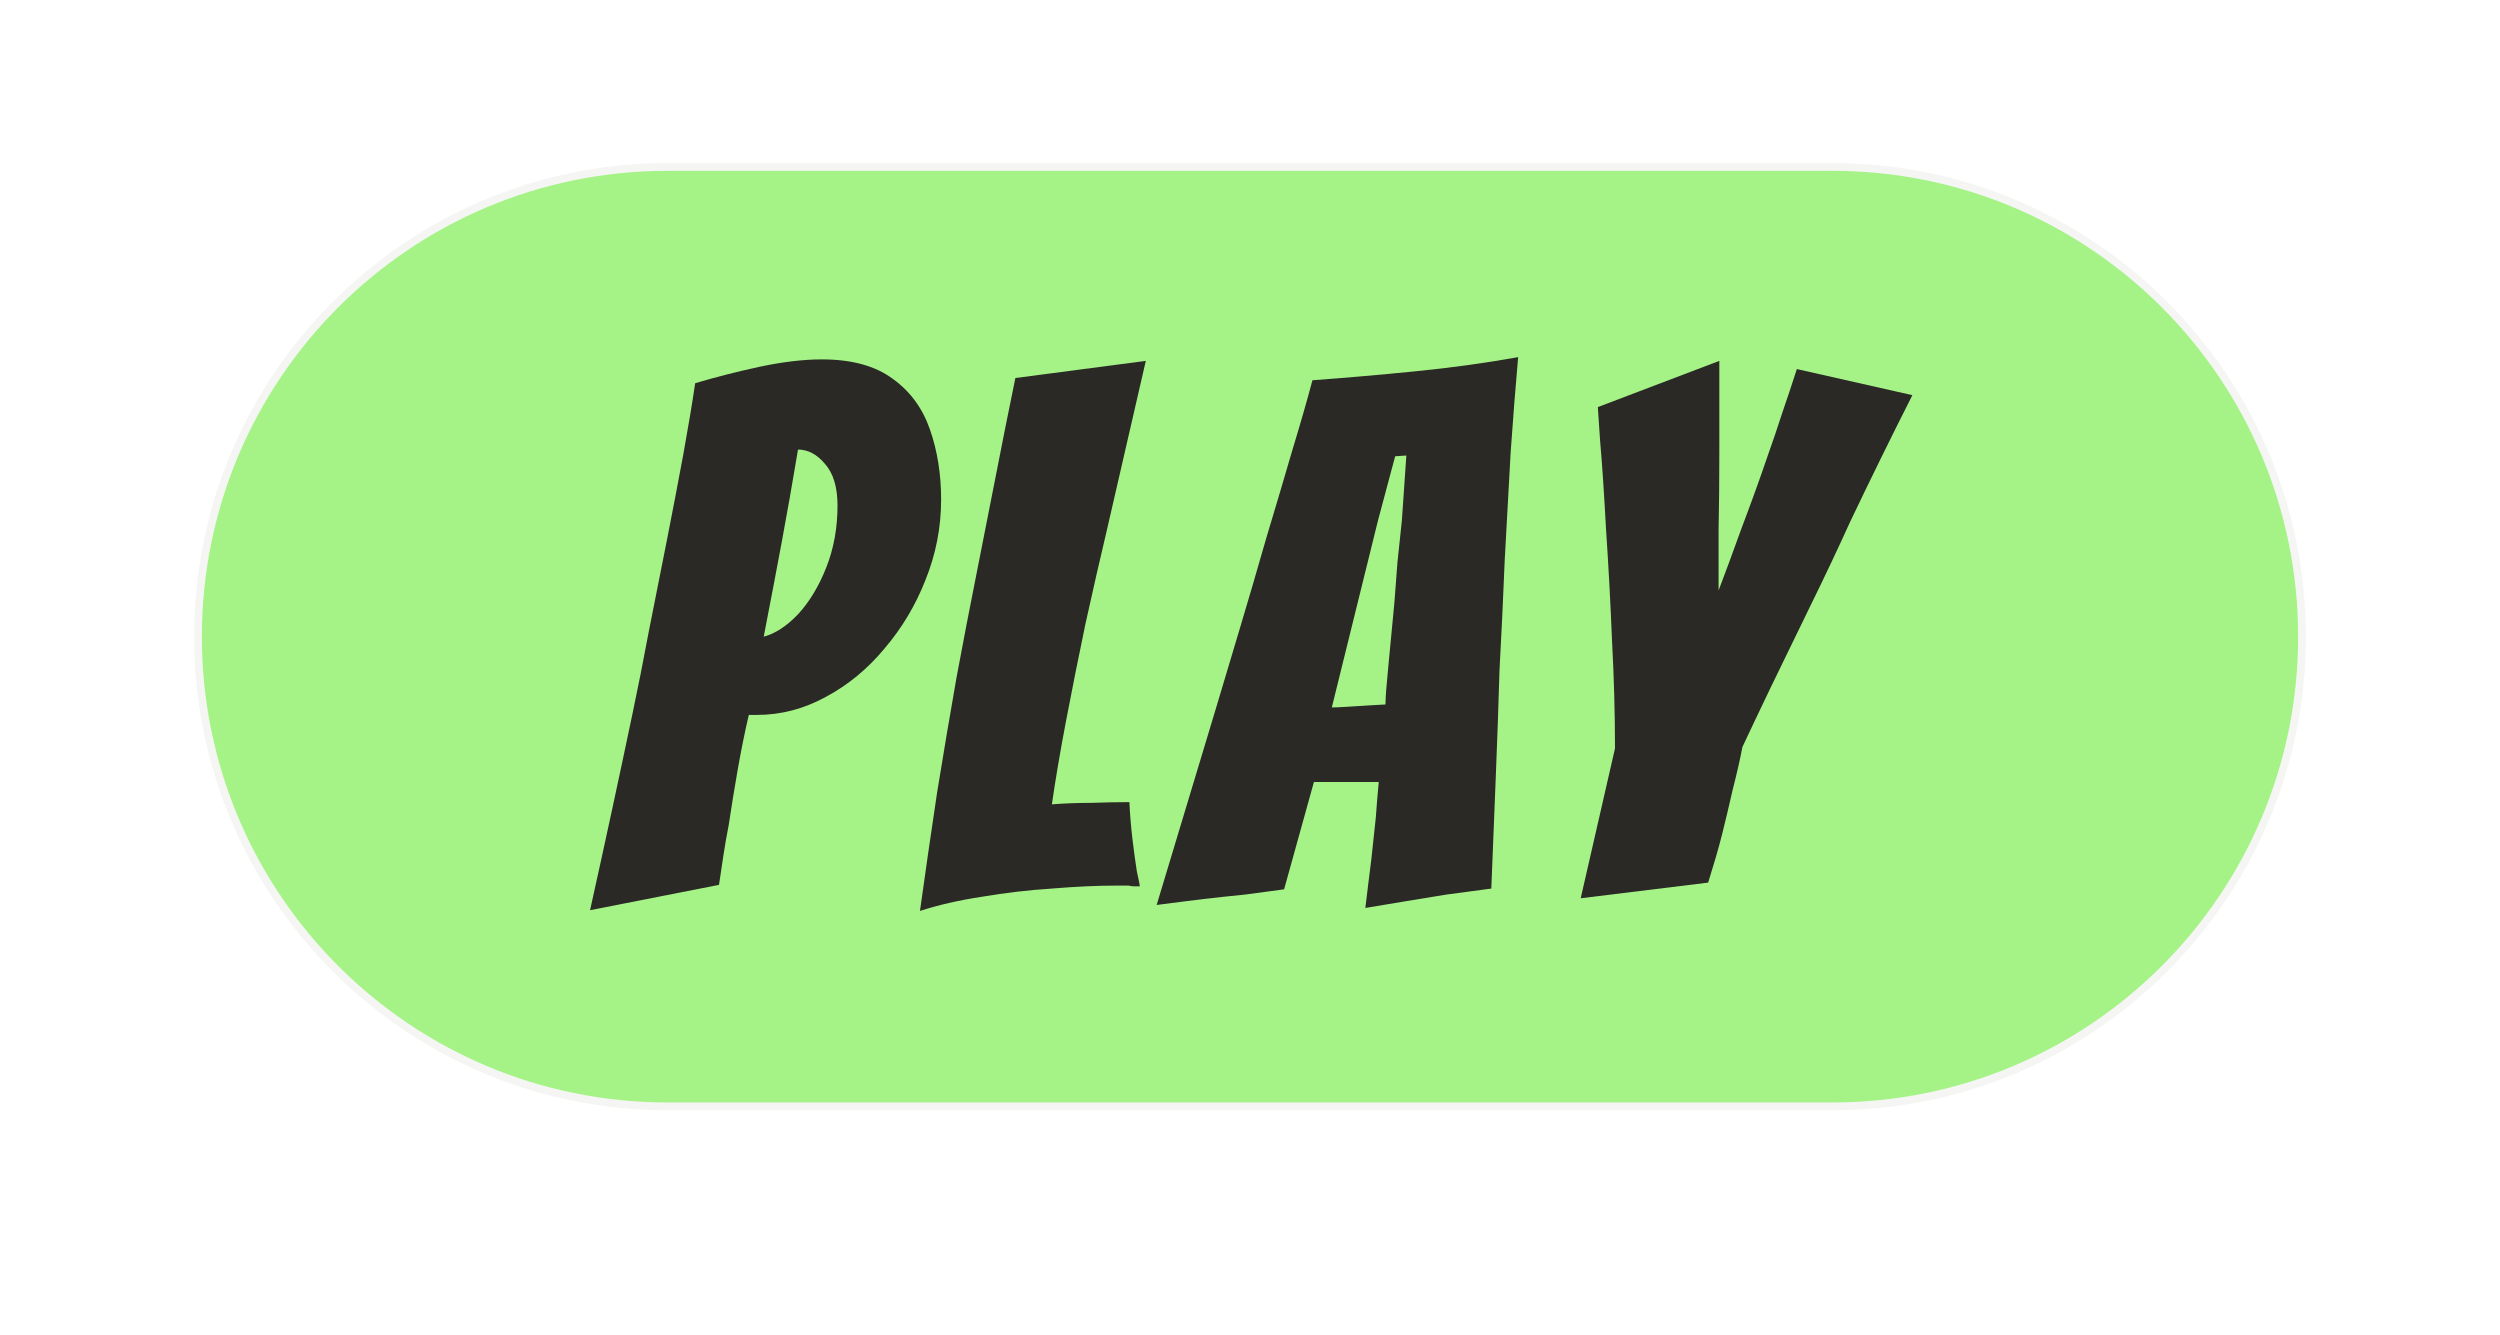
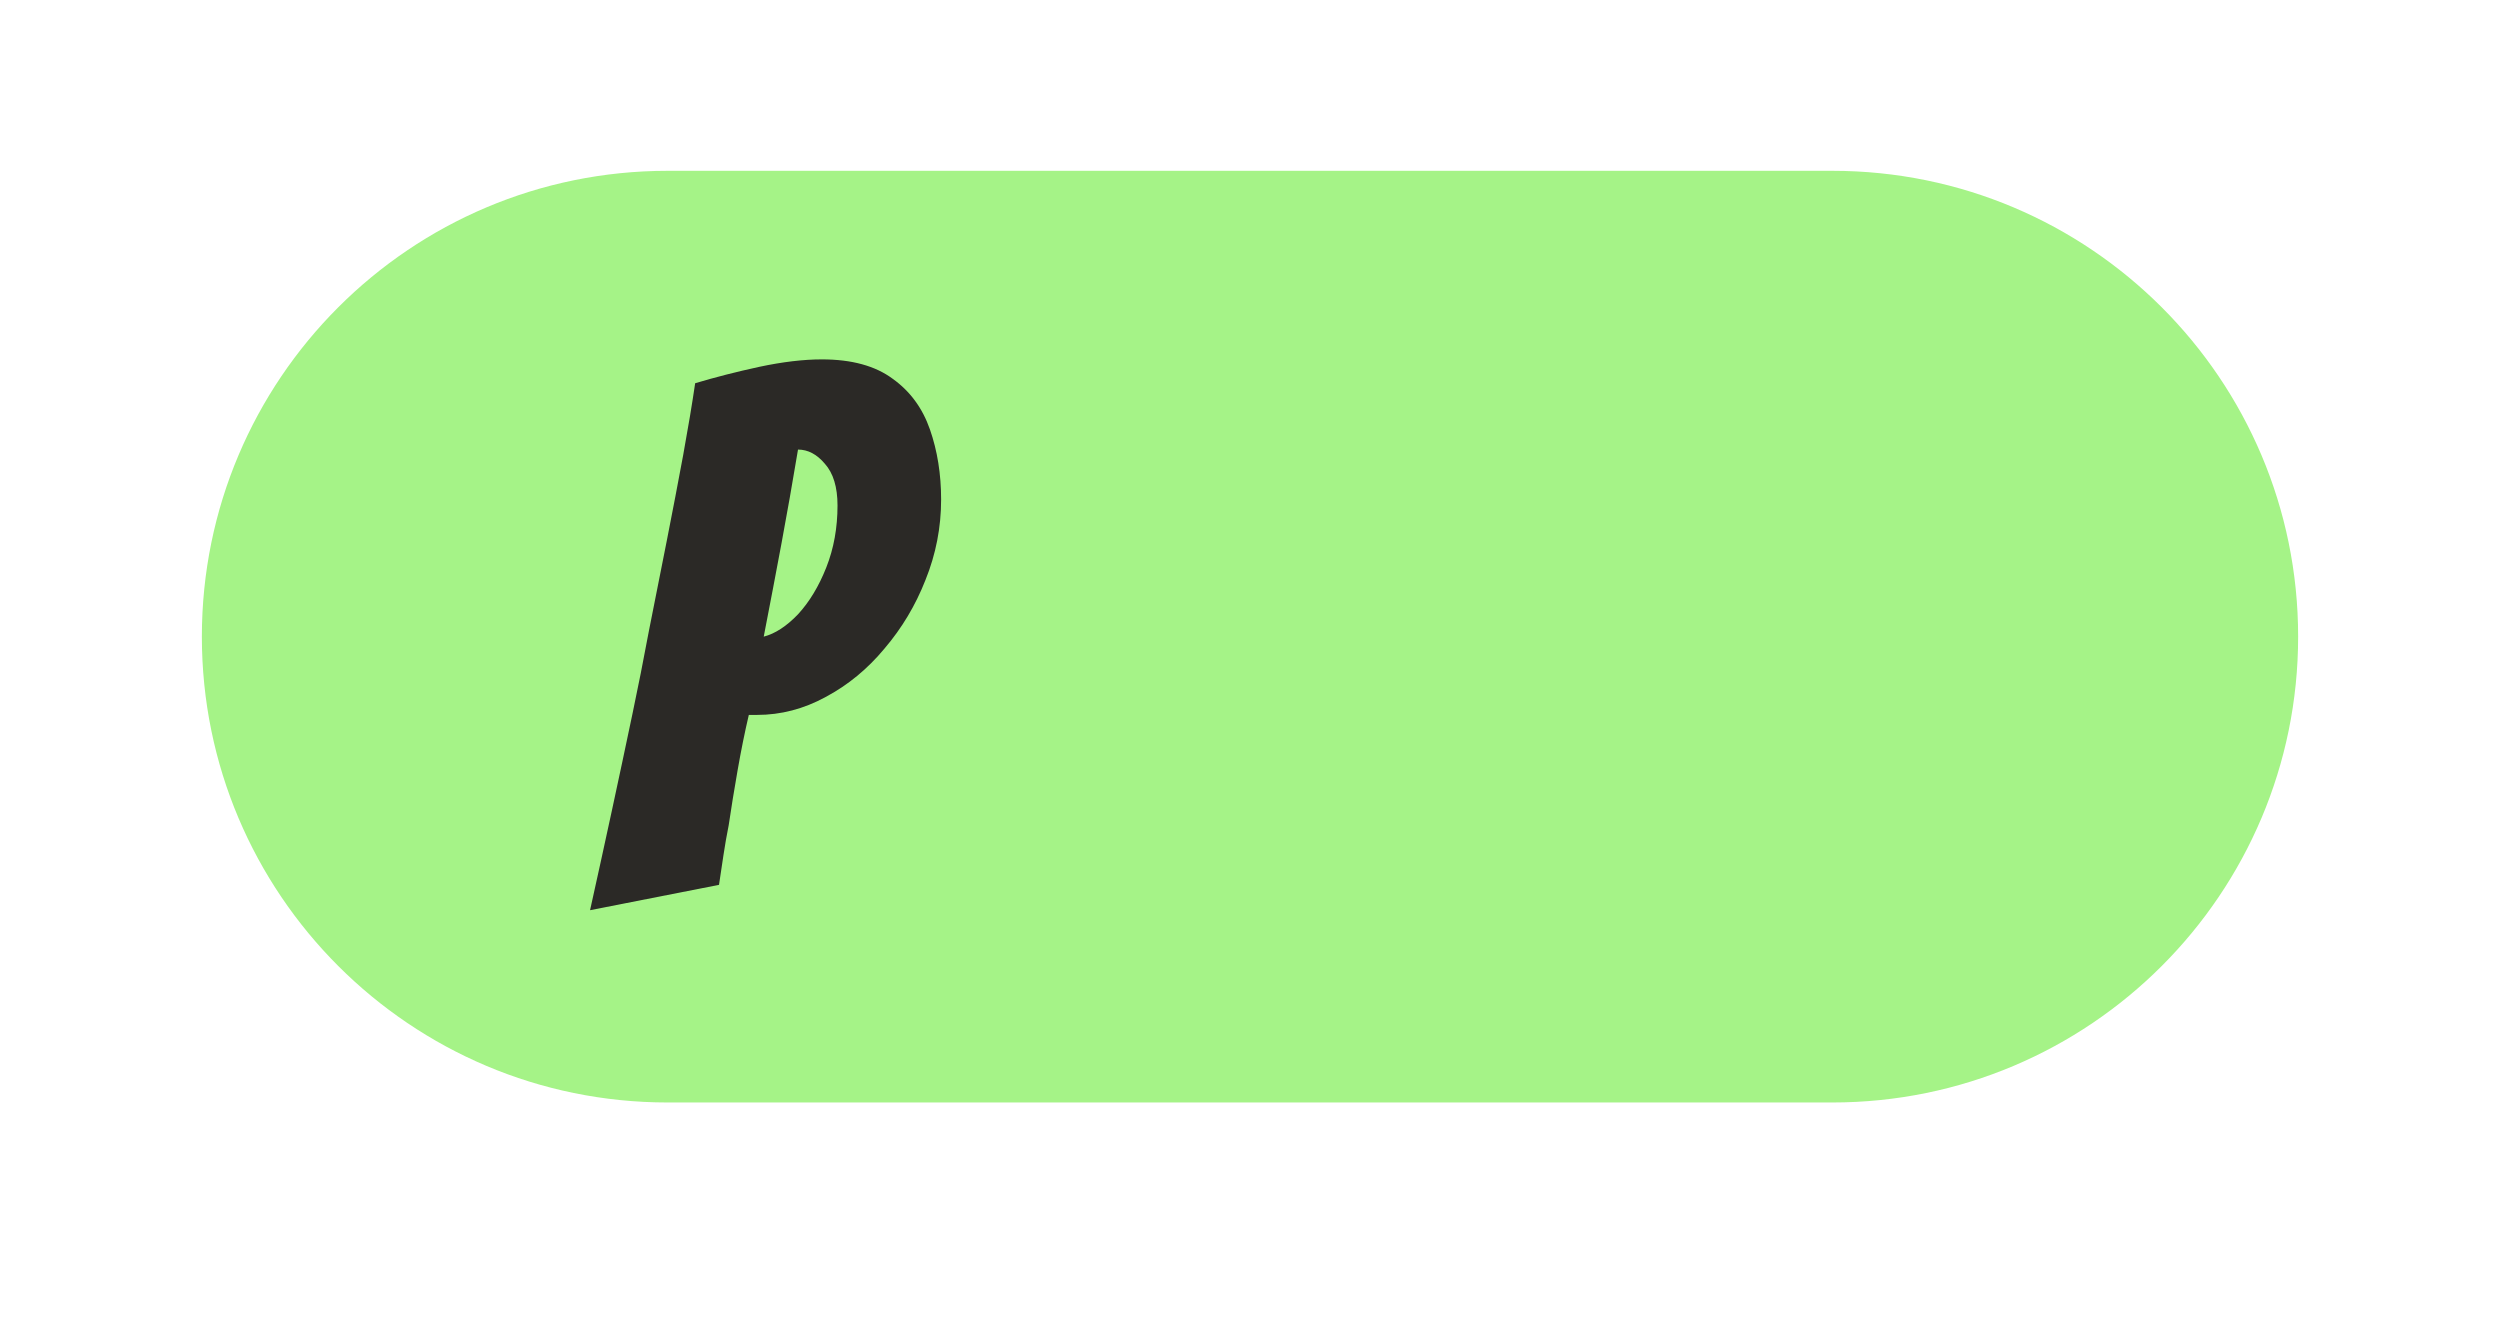
<svg xmlns="http://www.w3.org/2000/svg" width="322" height="172" viewBox="0 0 322 172" fill="none">
  <path d="M26 82C26 48.863 52.863 22 86 22H236C269.137 22 296 48.863 296 82V82C296 115.137 269.137 142 236 142H86C52.863 142 26 115.137 26 82V82Z" fill="#A5F387" shape-rendering="geometricPrecision" />
-   <path d="M236 21.5H86C52.587 21.5 25.5 48.587 25.5 82C25.5 115.413 52.587 142.5 86 142.5H236C269.413 142.5 296.5 115.413 296.5 82C296.5 48.587 269.413 21.5 236 21.5Z" stroke="#2B2926" stroke-opacity="0.05" shape-rendering="geometricPrecision" />
-   <path d="M203.594 115.696L208.01 96.4C208.01 91.856 207.882 87.216 207.626 82.481C207.434 77.68 207.178 72.912 206.858 68.177C206.602 63.441 206.346 59.633 206.09 56.752C205.898 53.873 205.802 52.432 205.802 52.432L221.45 46.48V58.193C221.45 61.904 221.418 65.264 221.354 68.272C221.354 71.216 221.354 73.808 221.354 76.049C222.186 73.873 223.178 71.184 224.33 67.984C225.546 64.784 226.666 61.681 227.69 58.672C228.33 56.88 228.938 55.089 229.514 53.297C230.154 51.441 230.794 49.52 231.434 47.536L246.314 50.897C243.562 56.337 240.874 61.809 238.25 67.312C236.714 70.704 235.018 74.288 233.162 78.064C231.37 81.776 229.674 85.264 228.074 88.528C226.538 91.728 225.322 94.288 224.426 96.209C224.106 97.873 223.69 99.697 223.178 101.68C222.73 103.664 222.282 105.552 221.834 107.344C221.578 108.368 221.29 109.424 220.97 110.512C220.65 111.536 220.33 112.592 220.01 113.68L203.594 115.696Z" fill="#2B2926" />
-   <path d="M175.857 116.944C175.985 115.856 176.113 114.8 176.241 113.776C176.369 112.752 176.497 111.728 176.625 110.704L177.201 105.328C177.265 104.432 177.329 103.6 177.393 102.832C177.457 102.064 177.521 101.36 177.585 100.72H169.233L165.393 114.544C163.985 114.736 162.321 114.96 160.401 115.216C158.481 115.408 156.689 115.6 155.025 115.792C154.001 115.92 152.977 116.048 151.953 116.176C150.993 116.304 150.001 116.432 148.977 116.56L156.561 91.408C157.457 88.4 158.481 84.976 159.633 81.136C160.785 77.296 161.937 73.36 163.089 69.328C164.305 65.296 165.425 61.52 166.449 58C167.537 54.416 168.401 51.408 169.041 48.976C173.393 48.656 177.809 48.272 182.289 47.824C186.833 47.376 191.249 46.768 195.537 46C195.217 49.584 194.897 53.648 194.577 58.192C194.321 62.672 194.065 67.312 193.809 72.112C193.617 76.912 193.393 81.648 193.137 86.32C193.009 90.736 192.849 95.312 192.657 100.048C192.465 104.72 192.273 109.52 192.081 114.448C191.121 114.576 190.161 114.704 189.201 114.832C188.241 114.96 187.281 115.088 186.321 115.216C184.721 115.472 182.961 115.76 181.041 116.08C179.121 116.4 177.393 116.688 175.857 116.944ZM171.537 91.12C171.921 91.12 172.625 91.088 173.649 91.024C174.737 90.96 175.761 90.896 176.721 90.832C177.681 90.768 178.257 90.736 178.449 90.736C178.449 89.904 178.577 88.208 178.833 85.648C179.089 83.088 179.345 80.4 179.601 77.584C179.729 75.92 179.857 74.224 179.985 72.496C180.177 70.704 180.369 68.88 180.561 67.024L181.137 58.672L179.697 58.768L177.489 67.024L171.537 91.12Z" fill="#2B2926" />
-   <path d="M118.492 117.328C119.196 112.272 119.932 107.184 120.7 102.064C121.532 96.945 122.364 92.016 123.196 87.281C124.092 82.481 124.924 78.16 125.692 74.32C126.524 70.16 127.356 65.936 128.188 61.648C129.02 57.361 129.884 53.041 130.78 48.688L147.58 46.48L142.588 68.177C141.692 71.953 140.764 76.016 139.804 80.368C138.908 84.656 138.076 88.817 137.308 92.849C136.54 96.88 135.932 100.464 135.484 103.6C137.084 103.472 138.78 103.408 140.572 103.408C142.428 103.344 144.06 103.312 145.468 103.312C145.532 104.784 145.66 106.352 145.852 108.016C146.044 109.616 146.236 111.024 146.428 112.24C146.684 113.392 146.812 114.032 146.812 114.16C146.556 114.16 146.3 114.16 146.044 114.16C145.852 114.16 145.628 114.128 145.372 114.064H143.836C141.34 114.064 138.556 114.192 135.484 114.448C132.476 114.64 129.468 114.992 126.46 115.504C123.516 115.952 120.86 116.56 118.492 117.328Z" fill="#2B2926" />
  <path d="M76 117.233C77.92 108.593 79.744 100.145 81.472 91.889C82.176 88.561 82.88 85.009 83.584 81.233C84.352 77.393 85.12 73.521 85.888 69.617C86.656 65.713 87.36 62.033 88 58.577C88.64 55.057 89.152 51.985 89.536 49.361C92.096 48.593 94.848 47.889 97.792 47.249C100.8 46.609 103.488 46.289 105.856 46.289C109.696 46.289 112.736 47.121 114.976 48.785C117.216 50.385 118.816 52.561 119.776 55.313C120.736 58.065 121.216 61.073 121.216 64.337C121.216 67.921 120.544 71.377 119.2 74.705C117.92 77.969 116.16 80.913 113.92 83.537C111.744 86.161 109.216 88.241 106.336 89.777C103.52 91.313 100.576 92.081 97.504 92.081H96.448C95.936 94.257 95.456 96.625 95.008 99.185C94.56 101.745 94.176 104.113 93.856 106.289C93.6 107.569 93.376 108.849 93.184 110.129C92.992 111.409 92.8 112.689 92.608 113.969L76 117.233ZM98.368 82.001C99.84 81.617 101.312 80.657 102.784 79.121C104.256 77.521 105.472 75.505 106.432 73.073C107.392 70.641 107.872 67.985 107.872 65.105C107.872 62.737 107.328 60.945 106.24 59.729C105.216 58.513 104.064 57.905 102.784 57.905C102.08 62.129 101.376 66.129 100.672 69.905C99.968 73.681 99.2 77.713 98.368 82.001Z" fill="#2B2926" />
</svg>